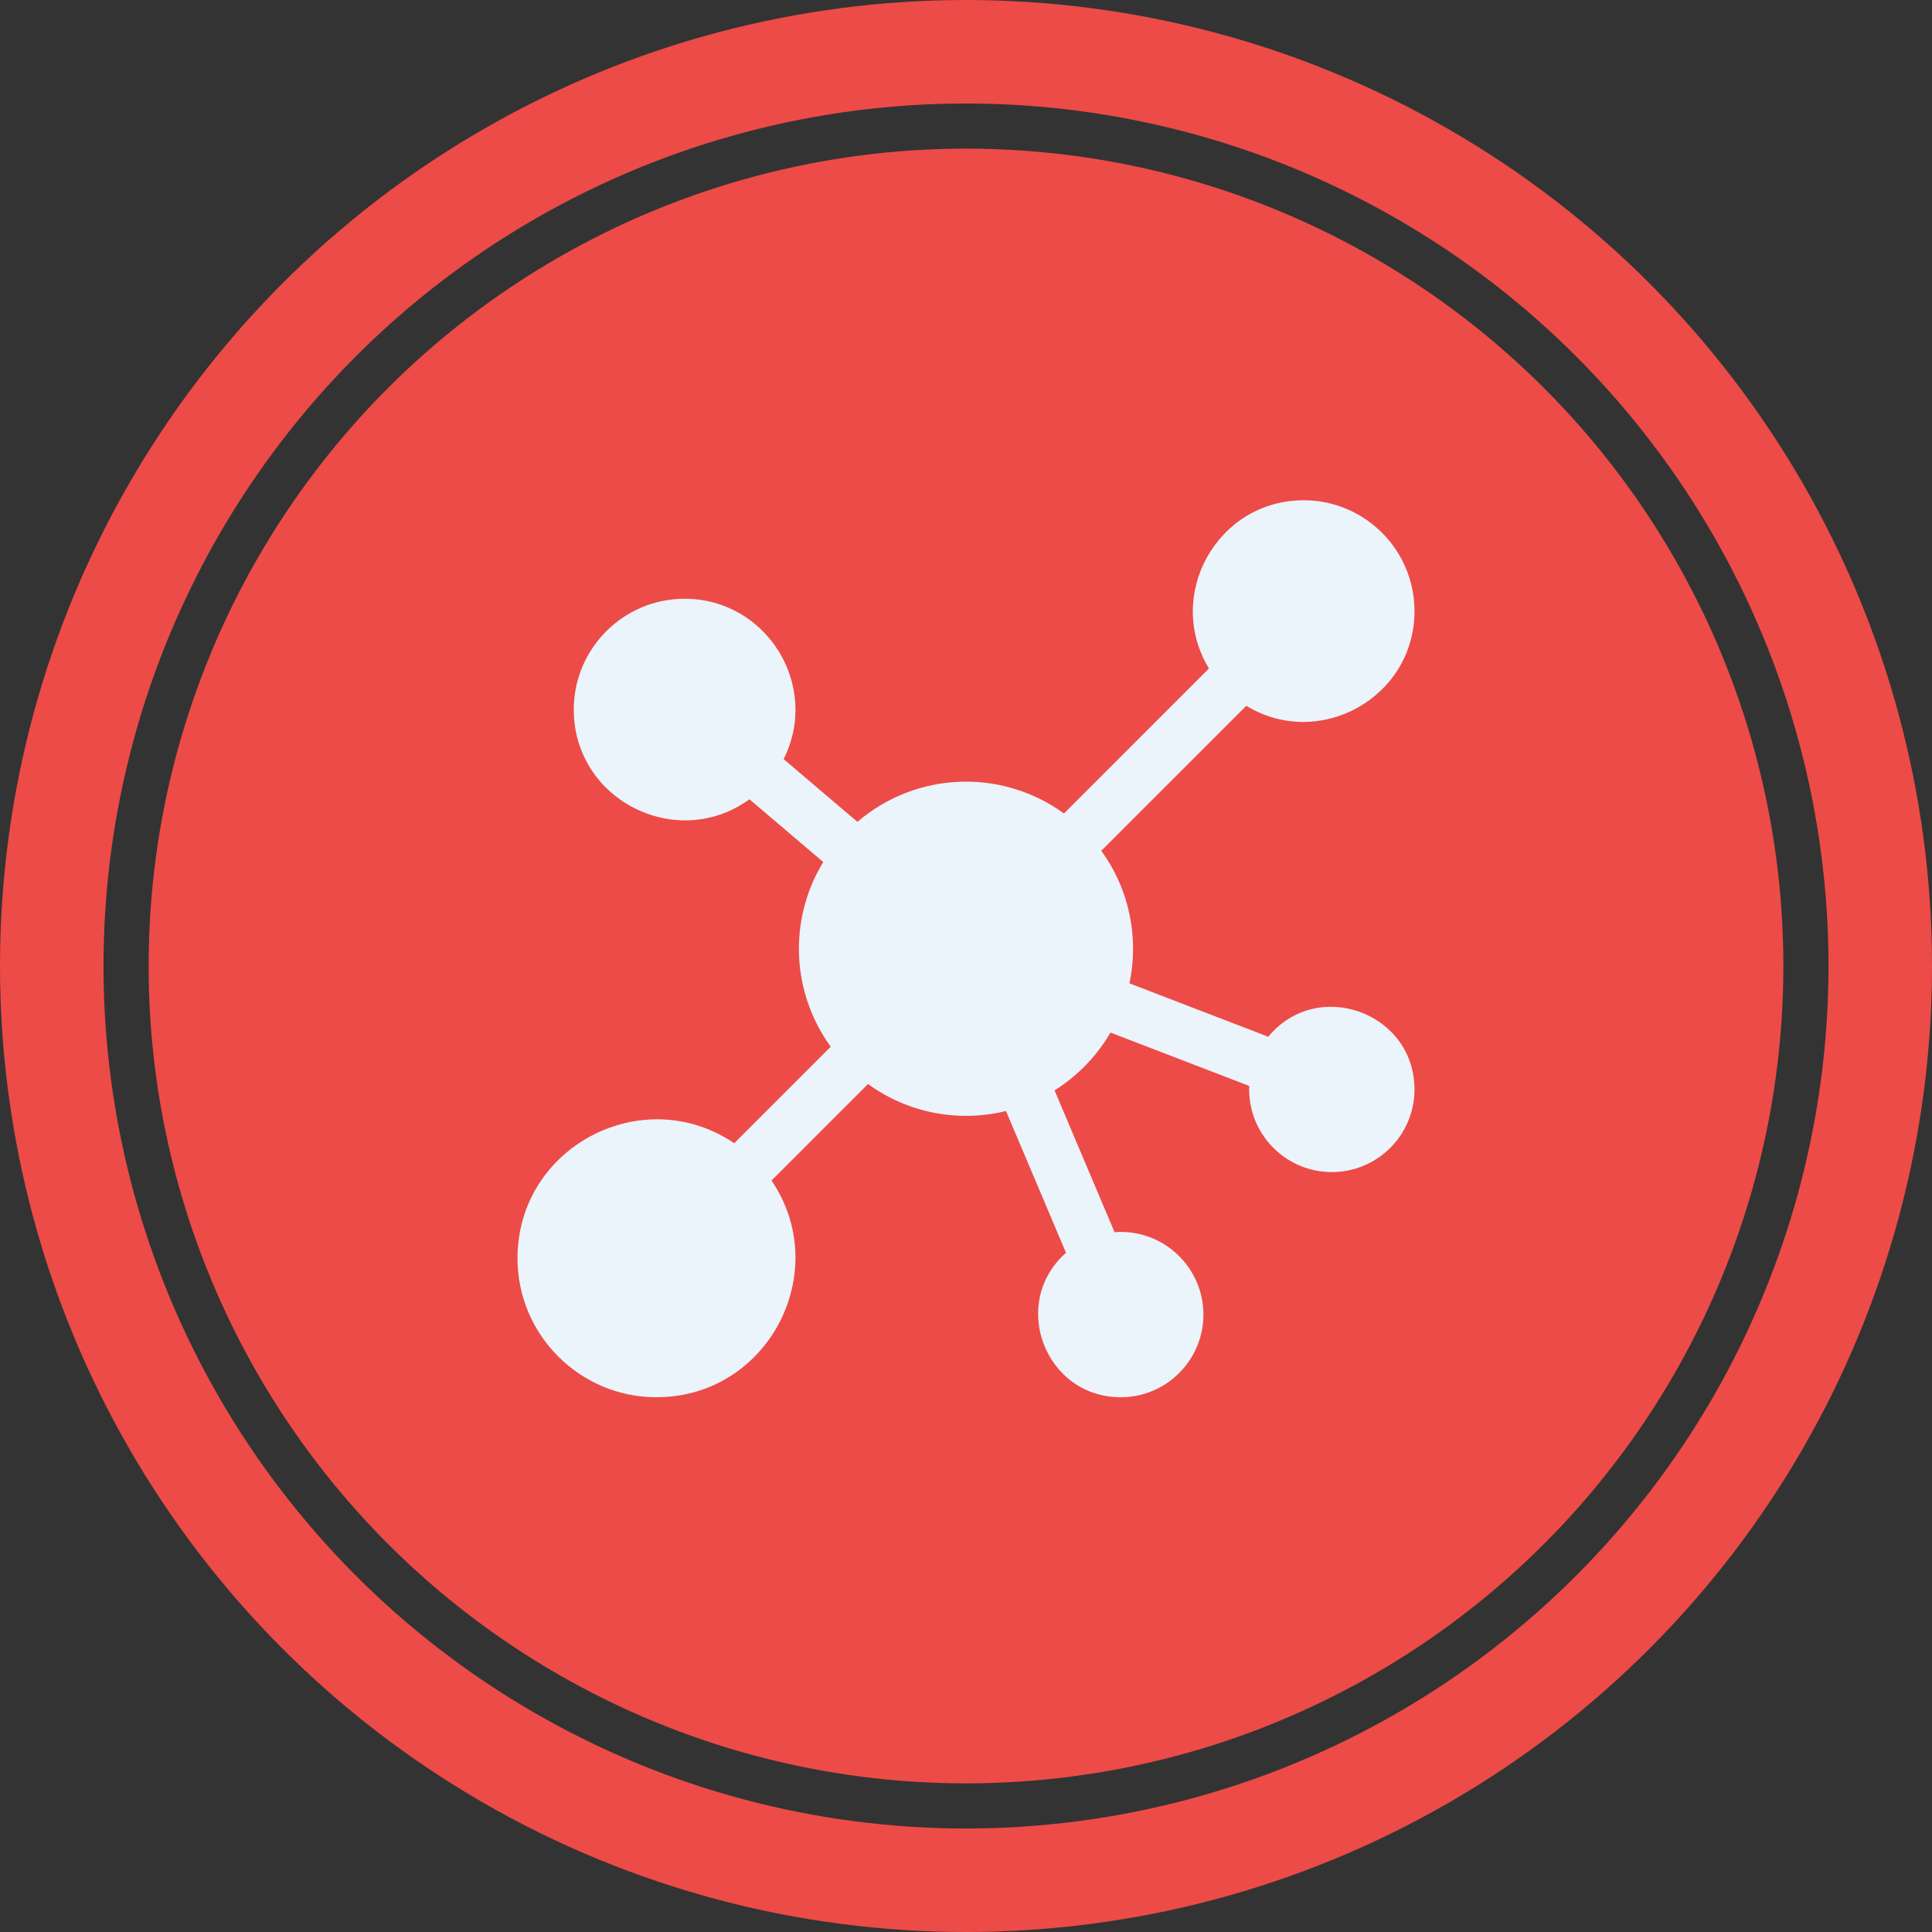
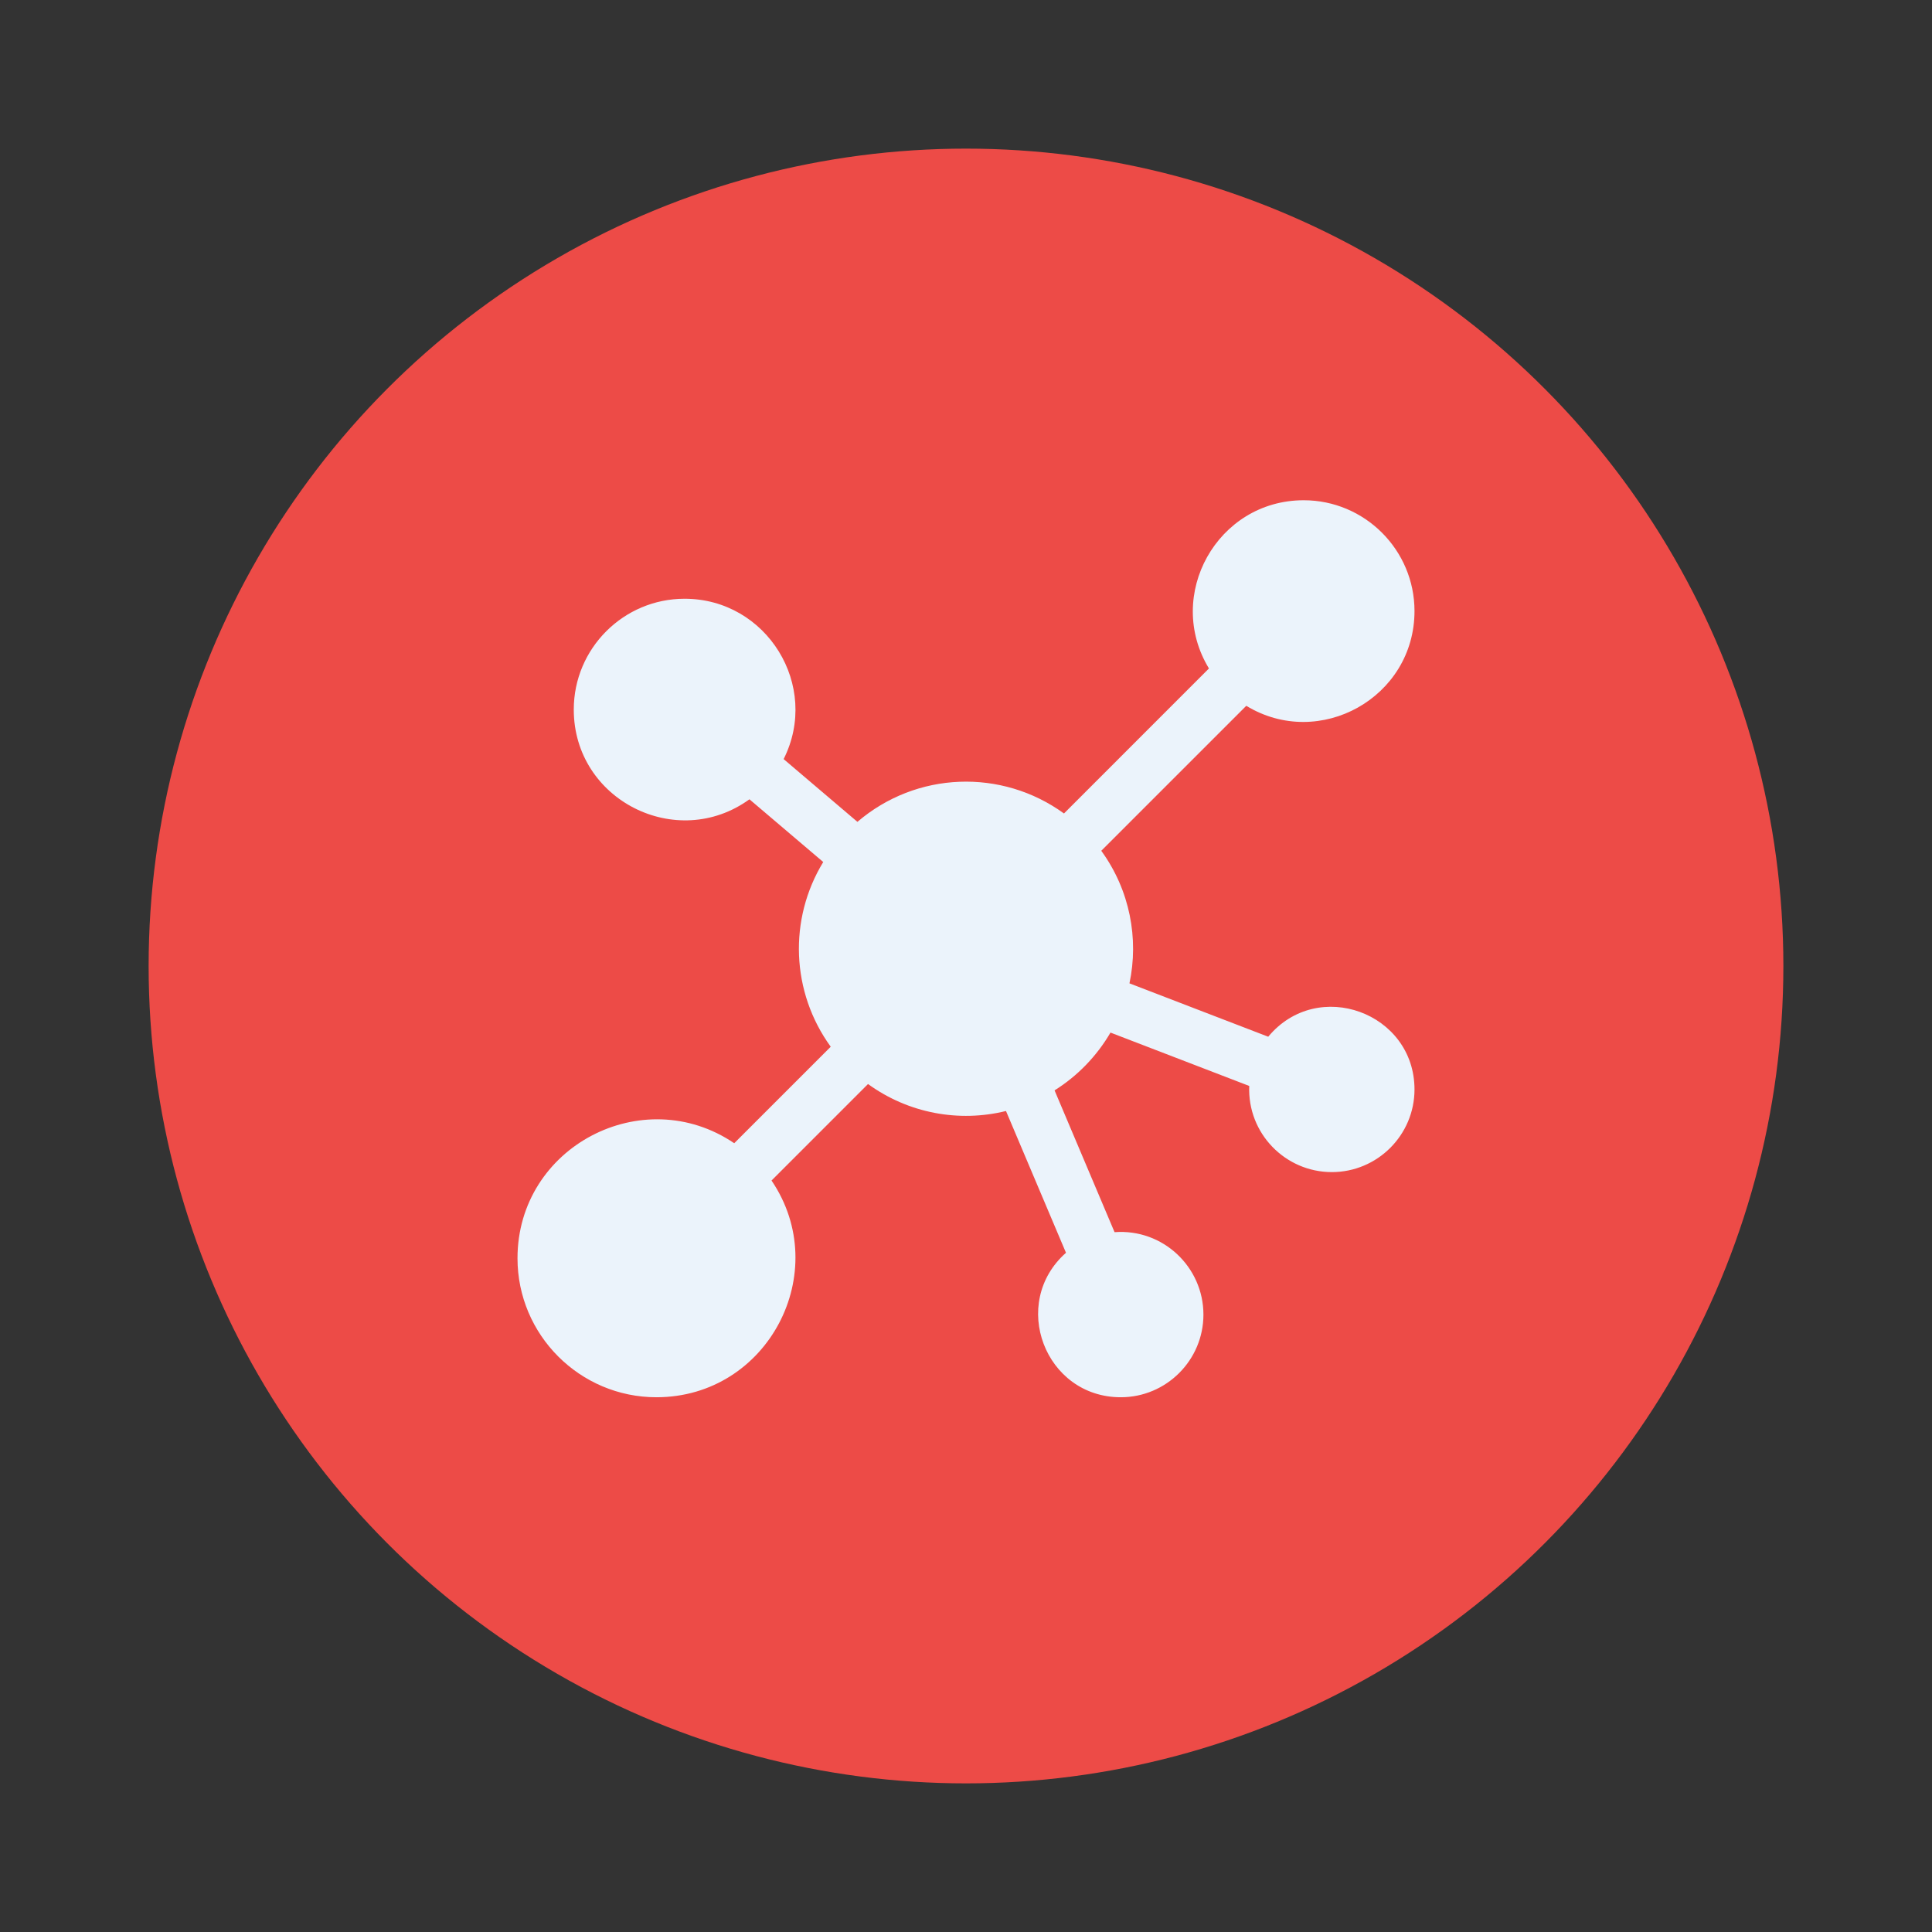
<svg xmlns="http://www.w3.org/2000/svg" width="56" height="56" viewBox="0 0 56 56" fill="none">
  <rect x="0" y="0" width="56" height="56" fill="#333333" stroke="none" />
-   <circle cx="28" cy="28" r="26.5" stroke="#ED4B47" stroke-width="3" />
  <circle cx="28" cy="28" r="23.692" fill="#ED4B47" />
  <path d="M36.76 30.05L32.738 28.503C33.012 27.209 32.754 25.808 31.921 24.66L36.124 20.458C38.247 21.75 41 20.217 41 17.712C41 15.941 39.559 14.5 37.788 14.5C35.281 14.5 33.752 17.255 35.042 19.376L30.84 23.579C29.035 22.269 26.561 22.358 24.853 23.822L22.714 22.003C23.782 19.88 22.23 17.355 19.843 17.355C18.072 17.355 16.631 18.796 16.631 20.567C16.631 23.195 19.622 24.691 21.723 23.168L23.862 24.986C22.85 26.645 22.93 28.758 24.079 30.34L21.282 33.137C18.636 31.343 15 33.234 15 36.472C15 38.693 16.807 40.5 19.027 40.5C22.263 40.5 24.159 36.867 22.363 34.218L25.16 31.421C26.333 32.272 27.797 32.539 29.159 32.203L30.898 36.312C29.253 37.771 30.288 40.5 32.486 40.5C33.807 40.5 34.882 39.425 34.882 38.104C34.882 36.731 33.715 35.61 32.306 35.715L30.567 31.605C31.234 31.187 31.791 30.611 32.188 29.93L36.21 31.477C36.153 32.848 37.252 33.974 38.604 33.974C39.925 33.974 41 32.9 41 31.578C41 29.356 38.197 28.32 36.76 30.05Z" fill="#EBF3FB" />
</svg>